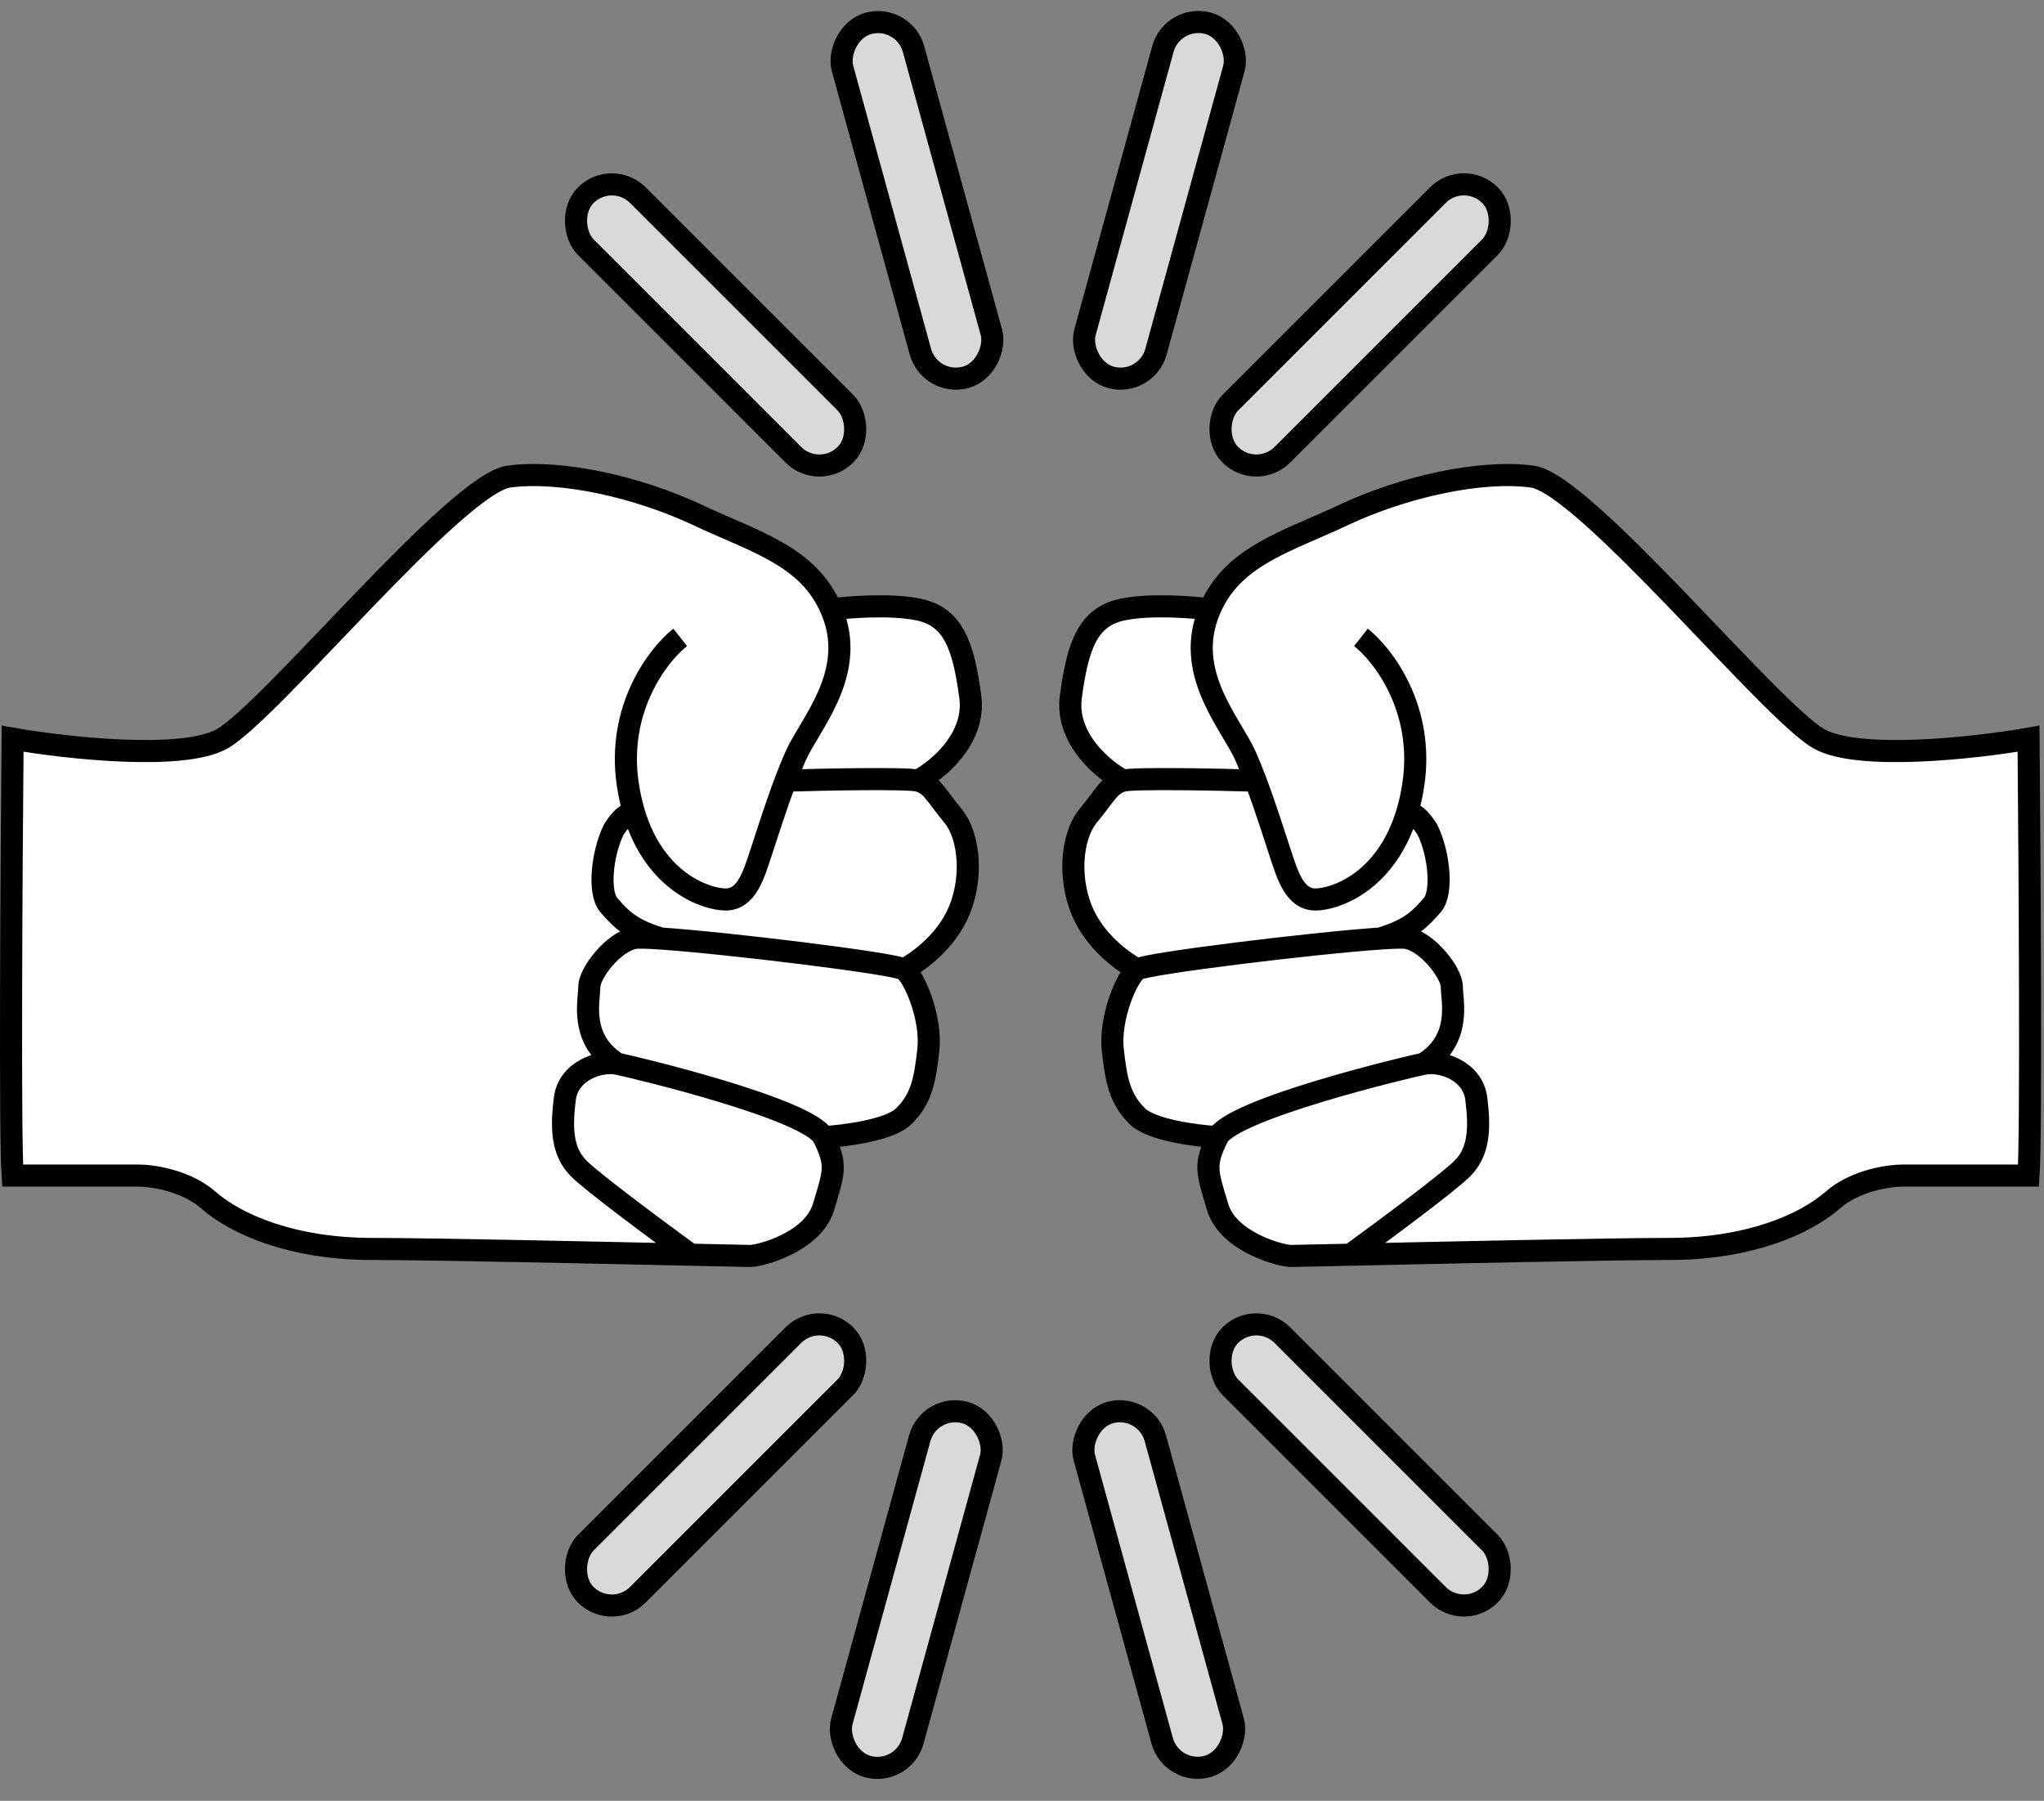
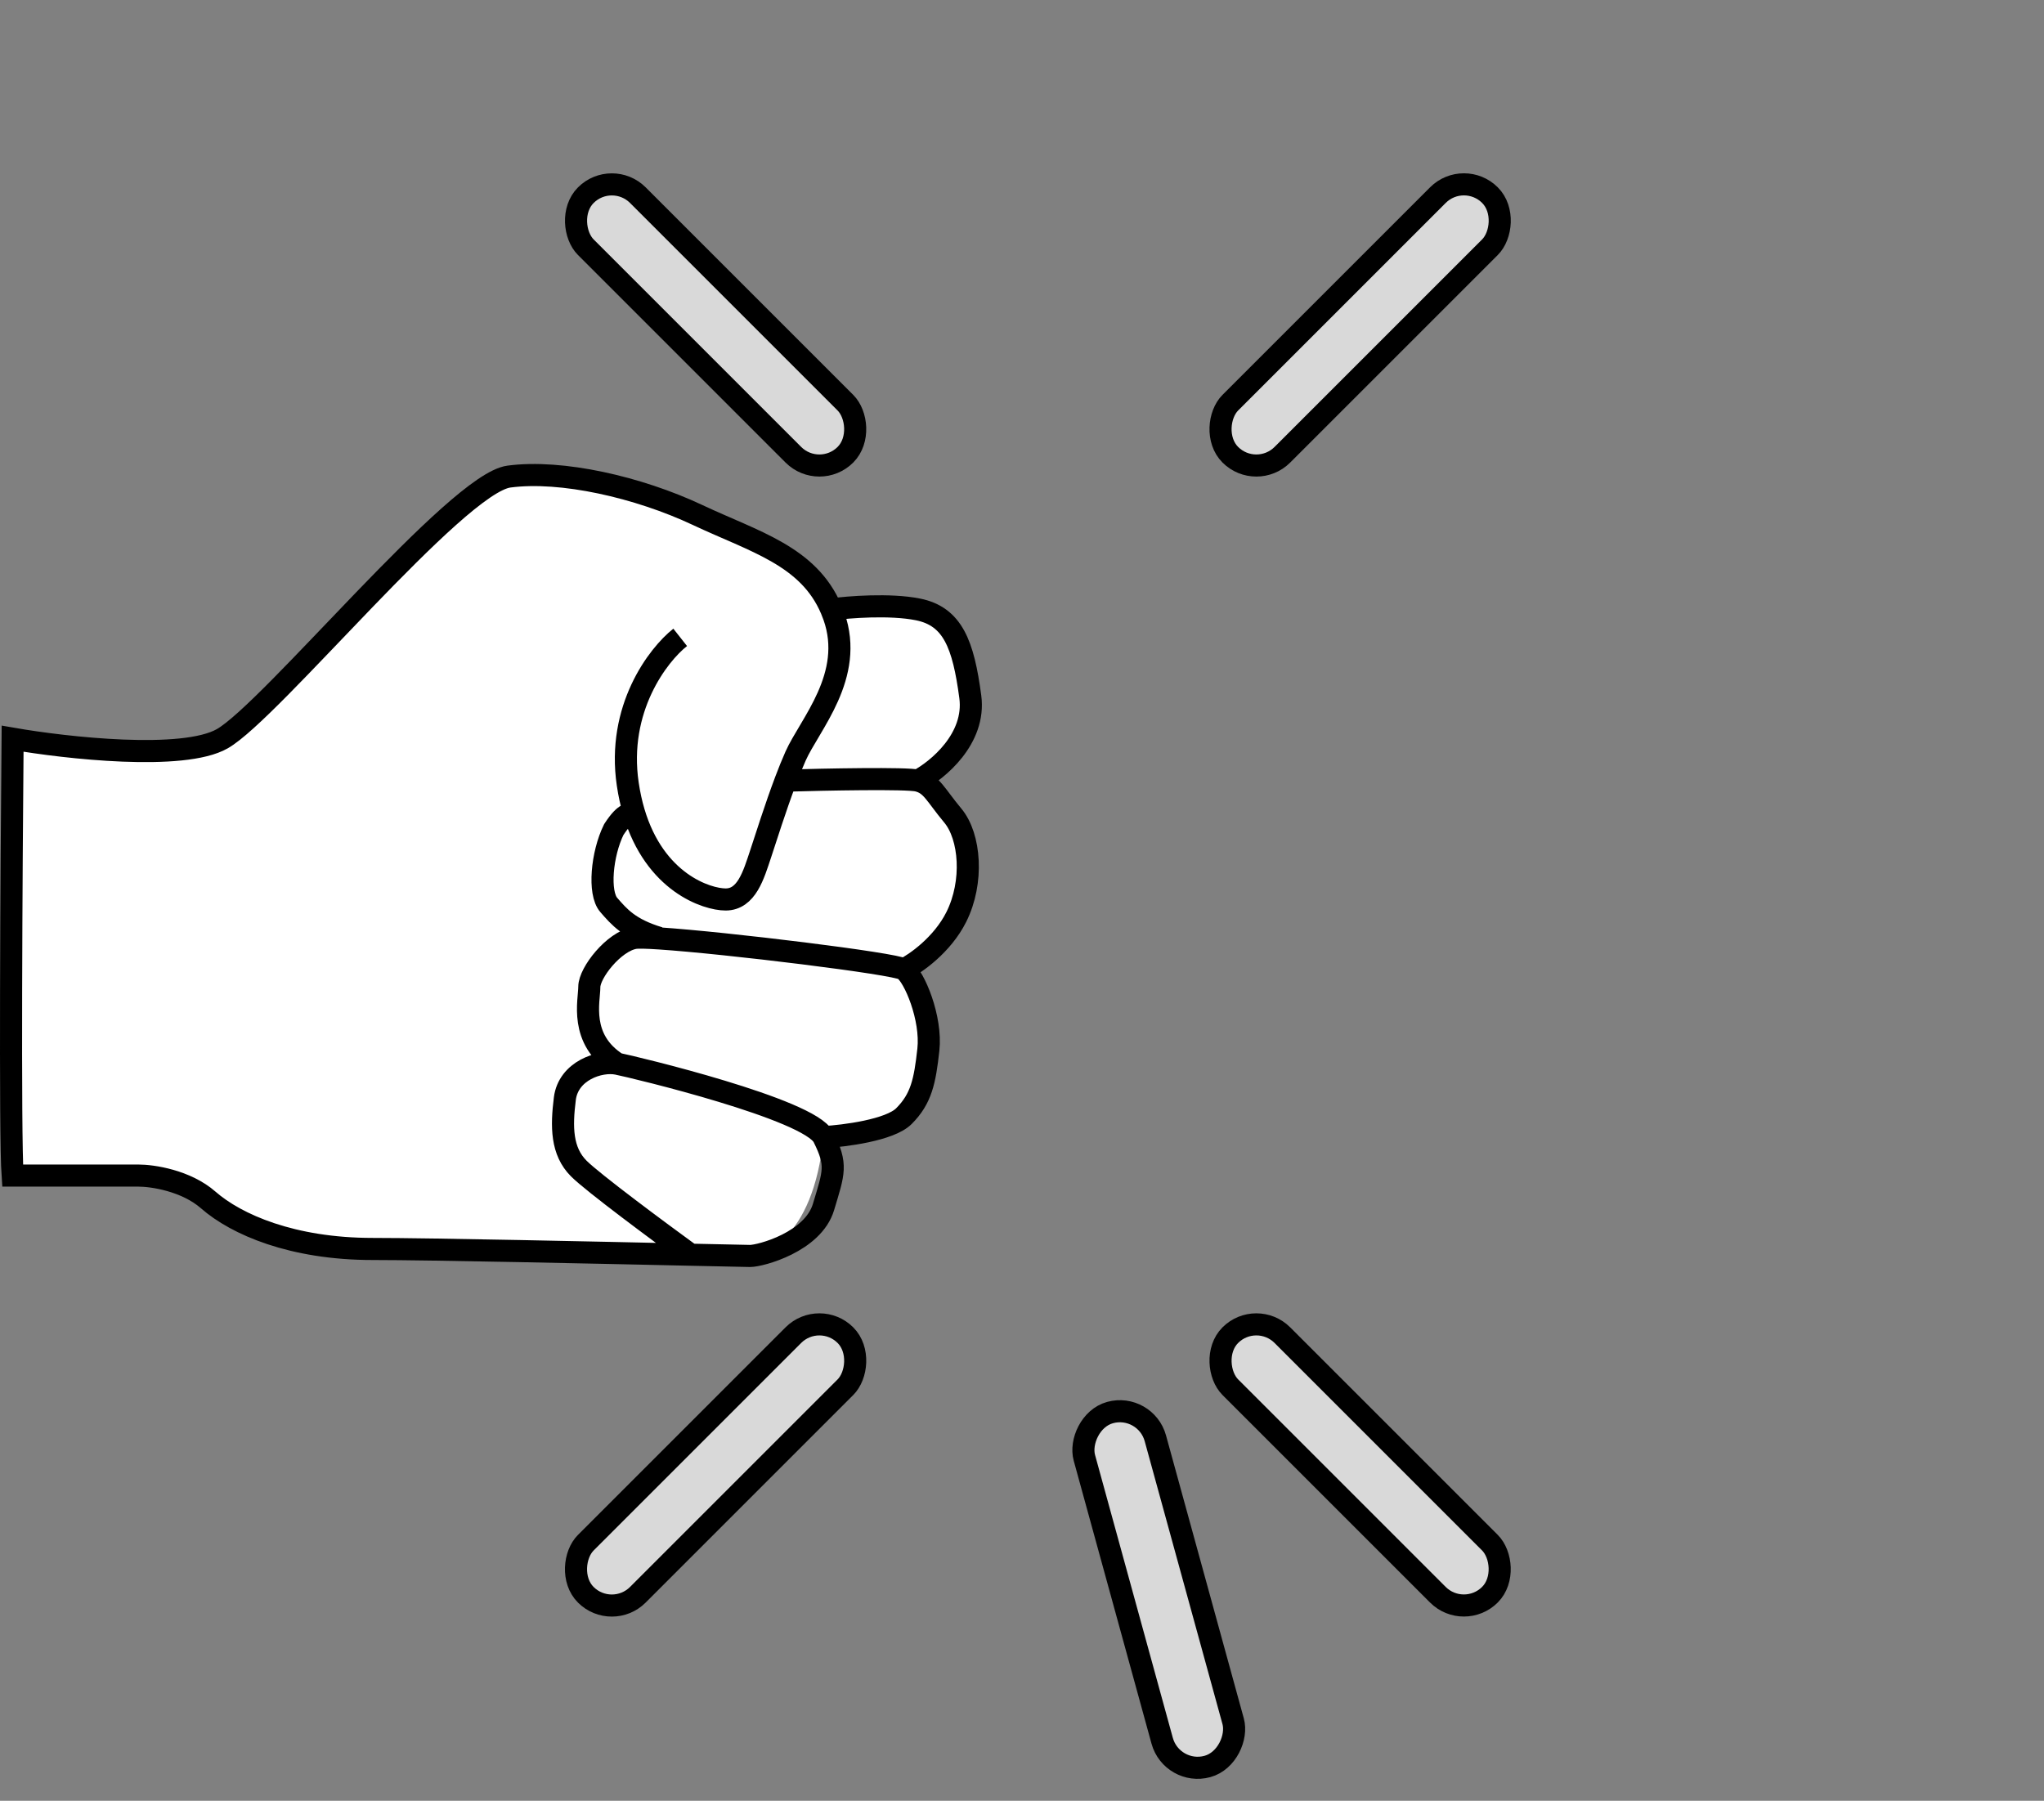
<svg xmlns="http://www.w3.org/2000/svg" width="185" height="163" viewBox="0 0 185 163" fill="none">
  <rect x="0" y="0" width="185" height="163" fill="#808080" stroke="none" />
-   <path d="M1.14 106.41C0.887 102.867 1.034 78.571 1.14 66.866C5.99 67.71 16.578 68.891 20.121 66.866C24.55 64.335 41.316 43.772 46.062 43.139C50.807 42.507 57.767 44.089 63.145 46.619C68.305 49.048 73.174 50.311 75.237 55.161C76.795 54.95 80.544 54.655 83.075 55.161C86.239 55.794 87.188 58.324 87.82 63.07C88.326 66.866 84.868 69.713 83.075 70.662C84.341 70.978 84.657 71.928 86.239 73.826C87.82 75.724 88.137 79.836 86.555 83C85.29 85.531 82.864 87.218 81.81 87.745C82.759 88.378 84.341 92.174 84.024 95.021C83.708 97.868 83.391 99.45 81.81 101.032C80.544 102.297 76.432 102.825 74.534 102.93C75.799 105.461 75.483 106.094 74.534 109.257C73.585 112.421 68.839 113.686 67.89 113.686C67.638 113.686 65.626 113.642 62.668 113.576L62.512 113.573C54.29 113.391 39.035 113.053 33.724 113.053C26.448 113.053 21.386 110.839 18.855 108.625C16.831 106.853 13.794 106.41 12.528 106.41H1.14Z" fill="white" />
+   <path d="M1.14 106.41C0.887 102.867 1.034 78.571 1.14 66.866C5.99 67.71 16.578 68.891 20.121 66.866C24.55 64.335 41.316 43.772 46.062 43.139C50.807 42.507 57.767 44.089 63.145 46.619C68.305 49.048 73.174 50.311 75.237 55.161C76.795 54.95 80.544 54.655 83.075 55.161C86.239 55.794 87.188 58.324 87.82 63.07C88.326 66.866 84.868 69.713 83.075 70.662C84.341 70.978 84.657 71.928 86.239 73.826C87.82 75.724 88.137 79.836 86.555 83C85.29 85.531 82.864 87.218 81.81 87.745C82.759 88.378 84.341 92.174 84.024 95.021C83.708 97.868 83.391 99.45 81.81 101.032C80.544 102.297 76.432 102.825 74.534 102.93C73.585 112.421 68.839 113.686 67.89 113.686C67.638 113.686 65.626 113.642 62.668 113.576L62.512 113.573C54.29 113.391 39.035 113.053 33.724 113.053C26.448 113.053 21.386 110.839 18.855 108.625C16.831 106.853 13.794 106.41 12.528 106.41H1.14Z" fill="white" />
  <path d="M61.563 57.692C59.559 59.273 55.805 64.145 56.818 70.978C56.954 71.897 57.141 72.739 57.369 73.509M74.534 102.93C75.799 105.461 75.483 106.094 74.534 109.257C73.585 112.421 68.839 113.686 67.89 113.686C67.634 113.686 65.554 113.64 62.512 113.573M74.534 102.93C73.268 100.399 57.45 96.603 55.869 96.287M74.534 102.93C76.432 102.825 80.544 102.297 81.81 101.032C83.391 99.45 83.708 97.868 84.024 95.021C84.341 92.174 82.759 88.378 81.81 87.745M55.869 96.287C54.287 95.97 51.44 96.919 51.123 99.45C50.807 101.981 50.807 104.196 52.389 105.777C53.654 107.043 59.665 111.501 62.512 113.573M55.869 96.287C52.389 94.072 53.338 90.592 53.338 89.327C53.338 88.062 55.552 85.214 57.45 84.898C57.751 84.848 58.542 84.869 59.665 84.943C65.64 85.335 81.011 87.213 81.81 87.745M62.512 113.573C54.29 113.391 39.035 113.053 33.724 113.053C26.448 113.053 21.386 110.839 18.855 108.625C16.831 106.853 13.794 106.41 12.528 106.41H1.14C0.887 102.867 1.034 78.571 1.14 66.866C5.99 67.71 16.578 68.891 20.121 66.866C24.55 64.335 41.316 43.772 46.062 43.139C50.807 42.507 57.767 44.089 63.145 46.619C68.305 49.048 73.174 50.311 75.237 55.161M81.81 87.745C82.864 87.218 85.29 85.531 86.555 83C88.137 79.836 87.82 75.724 86.239 73.826C84.657 71.928 84.341 70.978 83.075 70.662M57.369 73.509C59.264 79.906 63.982 81.418 65.676 81.418C67.574 81.418 68.207 79.204 68.839 77.306C69.32 75.862 70.168 73.137 71.103 70.662M57.369 73.509C56.975 73.826 56.678 73.37 55.552 75.091C54.464 77.306 54.147 80.823 55.096 81.911C56.045 83 56.957 84.088 59.665 84.898M83.075 70.662C82.063 70.409 74.672 70.557 71.103 70.662M83.075 70.662C84.868 69.713 88.326 66.866 87.82 63.07C87.188 58.324 86.239 55.794 83.075 55.161C80.544 54.655 76.795 54.95 75.237 55.161M71.103 70.662C71.397 69.883 71.7 69.129 72.003 68.448C73.268 65.6 77.381 61.172 75.483 55.794C75.406 55.576 75.324 55.365 75.237 55.161" stroke="black" stroke-width="2" />
-   <path d="M183.601 106.41C183.855 102.867 183.707 78.571 183.601 66.866C178.751 67.71 168.164 68.891 164.62 66.866C160.191 64.335 143.425 43.772 138.679 43.139C133.934 42.507 126.974 44.089 121.596 46.619C116.436 49.048 111.567 50.311 109.504 55.161C107.946 54.95 104.197 54.655 101.666 55.161C98.503 55.794 97.554 58.324 96.921 63.07C96.415 66.866 99.874 69.713 101.666 70.662C100.401 70.978 100.084 71.928 98.503 73.826C96.921 75.724 96.605 79.836 98.186 83C99.452 85.531 101.877 87.218 102.932 87.745C101.983 88.378 100.401 92.174 100.717 95.021C101.033 97.868 101.35 99.45 102.932 101.032C104.197 102.297 108.31 102.825 110.208 102.93C108.942 105.461 109.259 106.094 110.208 109.257C111.157 112.421 115.902 113.686 116.851 113.686C117.103 113.686 119.116 113.642 122.073 113.576L122.229 113.573C130.451 113.391 145.706 113.053 151.017 113.053C158.293 113.053 163.355 110.839 165.886 108.625C167.91 106.853 170.947 106.41 172.213 106.41H183.601Z" fill="white" />
-   <path d="M123.178 57.692C125.182 59.273 128.936 64.145 127.923 70.978C127.787 71.897 127.6 72.739 127.372 73.509M110.208 102.93C108.942 105.461 109.259 106.094 110.208 109.257C111.157 112.421 115.902 113.686 116.851 113.686C117.107 113.686 119.187 113.64 122.229 113.573M110.208 102.93C111.473 100.399 127.291 96.603 128.873 96.287M110.208 102.93C108.31 102.825 104.197 102.297 102.932 101.032C101.35 99.45 101.033 97.868 100.717 95.021C100.401 92.174 101.983 88.378 102.932 87.745M128.873 96.287C130.454 95.97 133.301 96.919 133.618 99.45C133.934 101.981 133.934 104.196 132.352 105.777C131.087 107.043 125.076 111.501 122.229 113.573M128.873 96.287C132.352 94.072 131.403 90.592 131.403 89.327C131.403 88.062 129.189 85.214 127.291 84.898C126.99 84.848 126.199 84.869 125.076 84.943C119.101 85.335 103.73 87.213 102.932 87.745M122.229 113.573C130.451 113.391 145.706 113.053 151.017 113.053C158.293 113.053 163.355 110.839 165.886 108.625C167.91 106.853 170.947 106.41 172.213 106.41H183.601C183.855 102.867 183.707 78.571 183.601 66.866C178.751 67.71 168.164 68.891 164.62 66.866C160.191 64.335 143.425 43.772 138.679 43.139C133.934 42.507 126.974 44.089 121.596 46.619C116.436 49.048 111.567 50.311 109.504 55.161M102.932 87.745C101.877 87.218 99.452 85.531 98.186 83C96.605 79.836 96.921 75.724 98.503 73.826C100.084 71.928 100.401 70.978 101.666 70.662M127.372 73.509C125.477 79.906 120.76 81.418 119.066 81.418C117.167 81.418 116.535 79.204 115.902 77.306C115.421 75.862 114.573 73.137 113.639 70.662M127.372 73.509C127.767 73.826 128.063 73.37 129.189 75.091C130.278 77.306 130.594 80.823 129.645 81.911C128.696 83 127.784 84.088 125.076 84.898M101.666 70.662C102.678 70.409 110.07 70.557 113.639 70.662M101.666 70.662C99.874 69.713 96.415 66.866 96.921 63.07C97.554 58.324 98.503 55.794 101.666 55.161C104.197 54.655 107.946 54.95 109.504 55.161M113.639 70.662C113.344 69.883 113.041 69.129 112.739 68.448C111.473 65.6 107.361 61.172 109.259 55.794C109.335 55.576 109.417 55.365 109.504 55.161" stroke="black" stroke-width="2" />
-   <rect x="84.126" y="126.978" width="6.664" height="33.233" rx="3.332" transform="rotate(15.377 84.126 126.978)" fill="#D9D9D9" stroke="black" stroke-width="2" />
  <rect x="74.162" y="118.499" width="6.664" height="33.233" rx="3.332" transform="rotate(45 74.162 118.499)" fill="#D9D9D9" stroke="black" stroke-width="2" />
  <rect y="1.414" width="6.664" height="33.233" rx="3.332" transform="matrix(-0.707 0.707 0.707 0.707 112.711 117.499)" fill="#D9D9D9" stroke="black" stroke-width="2" />
  <rect x="-0.699" y="1.229" width="6.664" height="33.233" rx="3.332" transform="matrix(-0.964 0.265 0.265 0.964 102.687 125.978)" fill="#D9D9D9" stroke="black" stroke-width="2" />
-   <rect x="103.747" y="35.039" width="6.664" height="33.233" rx="3.332" transform="rotate(-164.623 103.747 35.039)" fill="#D9D9D9" stroke="black" stroke-width="2" />
  <rect x="113.711" y="43.518" width="6.664" height="33.233" rx="3.332" transform="rotate(-135 113.711 43.518)" fill="#D9D9D9" stroke="black" stroke-width="2" />
  <rect x="-1.19209e-07" y="-1.414" width="6.664" height="33.233" rx="3.332" transform="matrix(0.707 -0.707 -0.707 -0.707 73.162 42.518)" fill="#D9D9D9" stroke="black" stroke-width="2" />
-   <rect x="0.699" y="-1.229" width="6.664" height="33.233" rx="3.332" transform="matrix(0.964 -0.265 -0.265 -0.964 83.185 34.039)" fill="#D9D9D9" stroke="black" stroke-width="2" />
</svg>